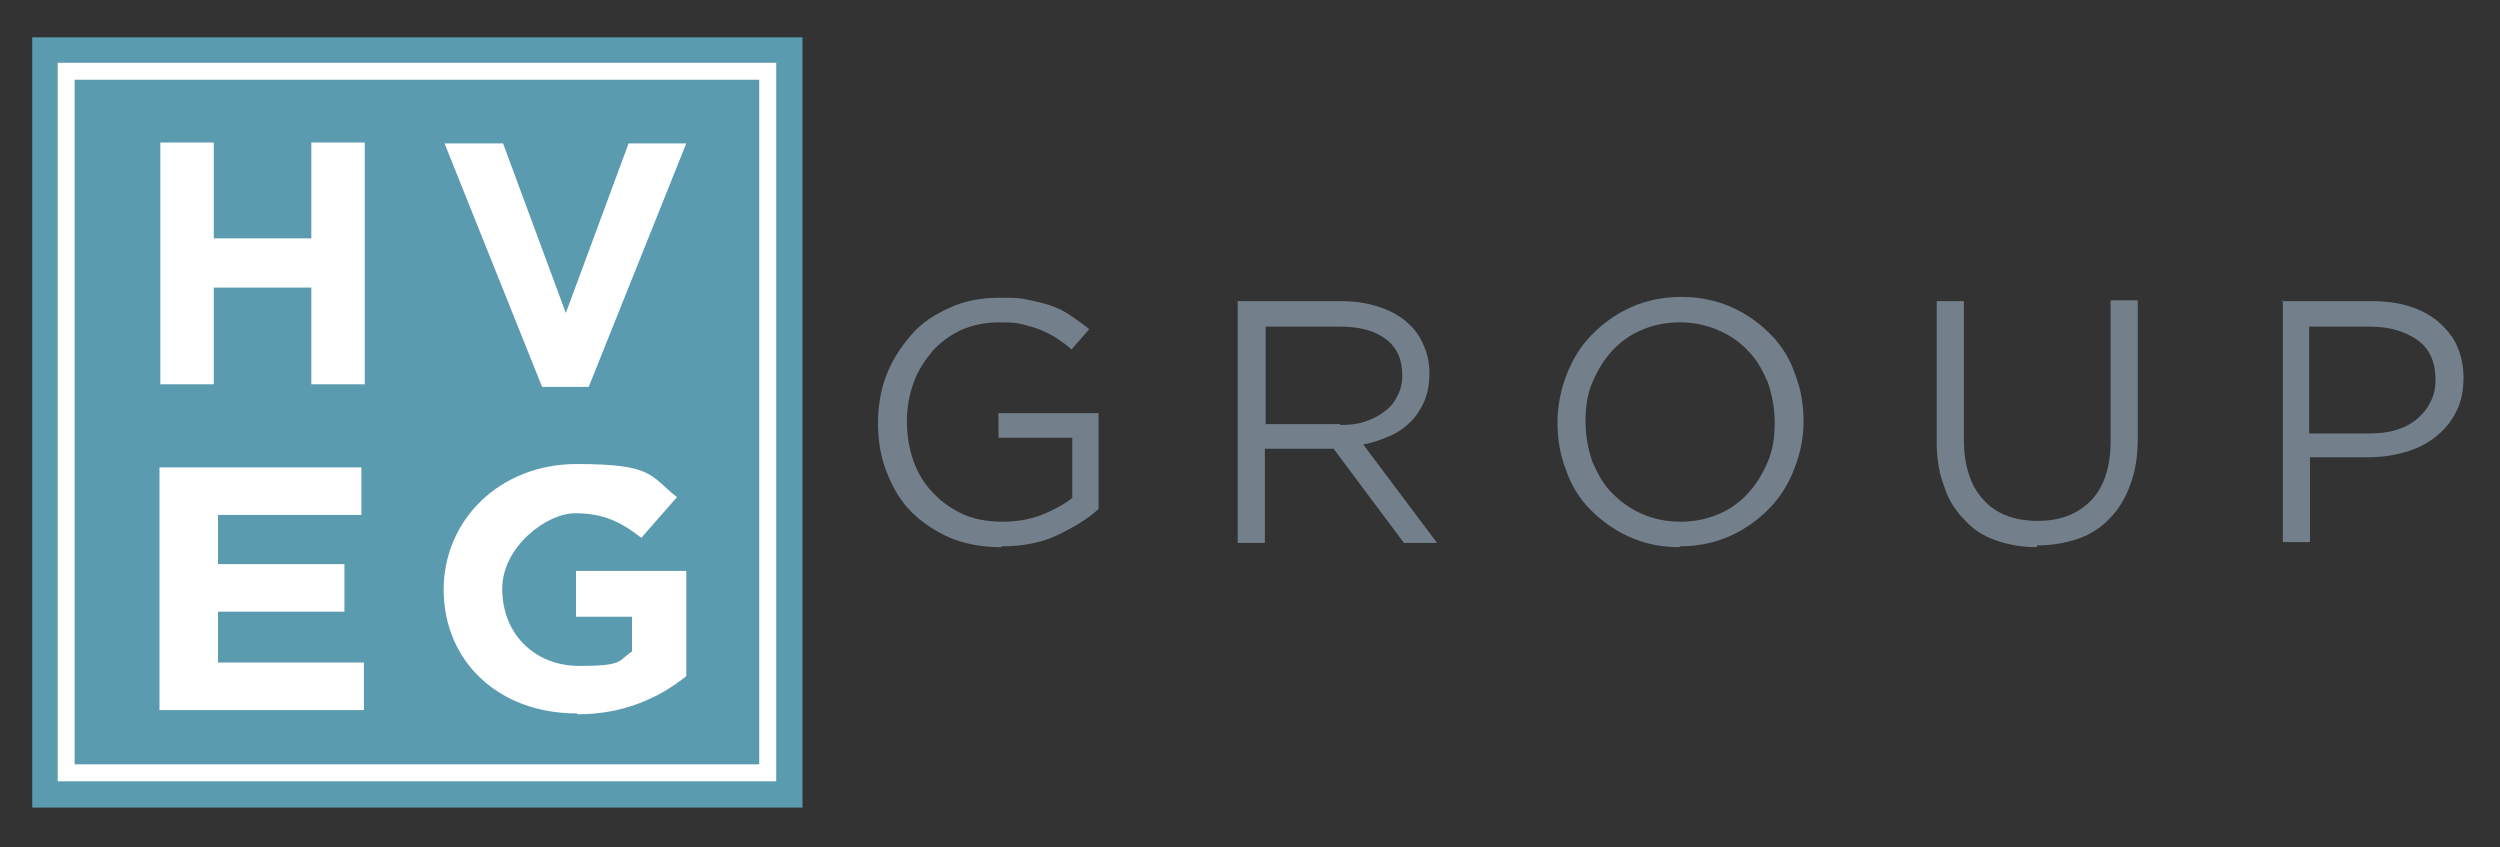
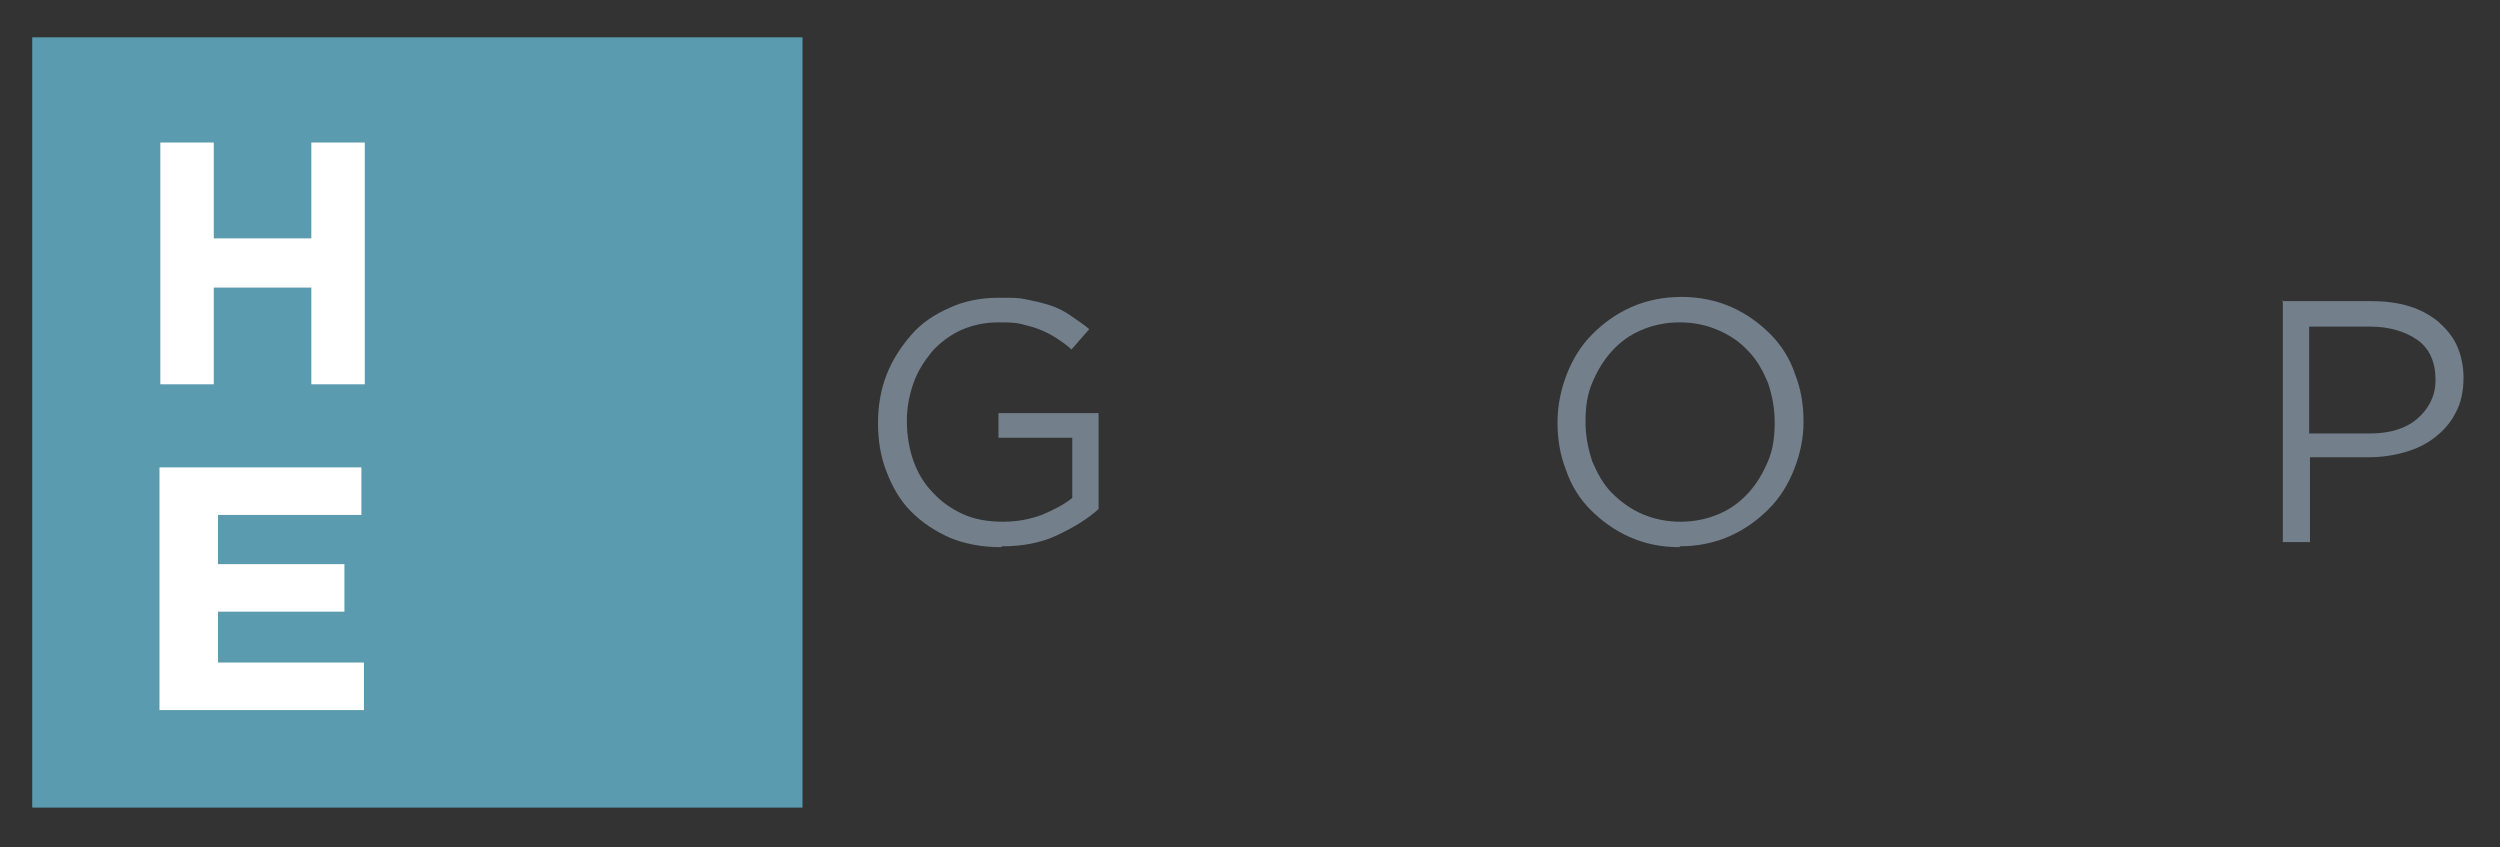
<svg xmlns="http://www.w3.org/2000/svg" id="Layer_3" version="1.1" viewBox="0 0 294.7 99.9">
  <rect x="0" y="0" width="294.7" height="99.9" fill="#333333" stroke="none" />
  <defs>
    <style>
      .st0 {
        fill: #fff;
      }

      .st1 {
        fill: #5a9baf;
      }

      .st2 {
        fill: #73808c;
      }
    </style>
  </defs>
  <g>
-     <path class="st2" d="M118,64.5c-2.3,0-4.3-.4-6-1.1-1.8-.8-3.3-1.8-4.6-3.1-1.3-1.3-2.2-2.9-2.9-4.7-.7-1.8-1-3.7-1-5.7h0c0-2,.3-3.9,1-5.7.7-1.8,1.7-3.3,2.9-4.7,1.2-1.4,2.7-2.4,4.5-3.2,1.7-.8,3.7-1.2,5.8-1.2s2.3,0,3.3.2c1,.2,1.9.4,2.8.7.9.3,1.7.7,2.4,1.2.7.5,1.5,1,2.2,1.6l-2.1,2.4c-.5-.5-1.1-.9-1.7-1.3-.6-.4-1.2-.7-1.9-1s-1.5-.5-2.3-.7-1.7-.2-2.7-.2c-1.6,0-3,.3-4.4.9-1.3.6-2.5,1.5-3.4,2.5-.9,1.1-1.7,2.3-2.2,3.7-.5,1.4-.8,2.9-.8,4.5h0c0,1.8.3,3.4.8,4.8s1.3,2.7,2.3,3.7c1,1.1,2.2,1.9,3.5,2.5s2.9.9,4.7.9,3.2-.3,4.6-.8c1.4-.6,2.6-1.2,3.6-2v-7.1h-8.7v-2.9h11.8v11.3c-1.3,1.2-3,2.2-4.9,3.1-1.9.9-4.1,1.3-6.5,1.3Z" />
-     <path class="st2" d="M146,35.5h12.2c1.8,0,3.3.3,4.7.8,1.4.5,2.5,1.2,3.4,2.1.7.7,1.2,1.5,1.6,2.5.4.9.6,2,.6,3.1h0c0,1.3-.2,2.3-.6,3.3-.4.9-.9,1.7-1.6,2.4-.7.7-1.5,1.3-2.5,1.7-.9.4-2,.8-3.1,1l8.7,11.6h-3.9l-8.3-11.1h-8.1v11.1h-3.2v-28.5ZM158,50.1c1.1,0,2-.1,2.9-.4.9-.3,1.7-.7,2.3-1.2.7-.5,1.2-1.1,1.5-1.8.4-.7.6-1.5.6-2.5h0c0-1.8-.6-3.2-1.9-4.2-1.3-1-3.1-1.5-5.4-1.5h-8.8v11.5h8.8Z" />
+     <path class="st2" d="M118,64.5c-2.3,0-4.3-.4-6-1.1-1.8-.8-3.3-1.8-4.6-3.1-1.3-1.3-2.2-2.9-2.9-4.7-.7-1.8-1-3.7-1-5.7c0-2,.3-3.9,1-5.7.7-1.8,1.7-3.3,2.9-4.7,1.2-1.4,2.7-2.4,4.5-3.2,1.7-.8,3.7-1.2,5.8-1.2s2.3,0,3.3.2c1,.2,1.9.4,2.8.7.9.3,1.7.7,2.4,1.2.7.5,1.5,1,2.2,1.6l-2.1,2.4c-.5-.5-1.1-.9-1.7-1.3-.6-.4-1.2-.7-1.9-1s-1.5-.5-2.3-.7-1.7-.2-2.7-.2c-1.6,0-3,.3-4.4.9-1.3.6-2.5,1.5-3.4,2.5-.9,1.1-1.7,2.3-2.2,3.7-.5,1.4-.8,2.9-.8,4.5h0c0,1.8.3,3.4.8,4.8s1.3,2.7,2.3,3.7c1,1.1,2.2,1.9,3.5,2.5s2.9.9,4.7.9,3.2-.3,4.6-.8c1.4-.6,2.6-1.2,3.6-2v-7.1h-8.7v-2.9h11.8v11.3c-1.3,1.2-3,2.2-4.9,3.1-1.9.9-4.1,1.3-6.5,1.3Z" />
    <path class="st2" d="M198,64.5c-2.2,0-4.1-.4-5.9-1.2-1.8-.8-3.3-1.9-4.6-3.2-1.3-1.3-2.3-2.9-2.9-4.7-.7-1.8-1-3.6-1-5.6h0c0-2,.4-3.9,1.1-5.7.7-1.8,1.7-3.4,3-4.7,1.3-1.3,2.8-2.4,4.6-3.2,1.8-.8,3.8-1.2,5.9-1.2s4.1.4,5.9,1.2c1.8.8,3.3,1.9,4.6,3.2,1.3,1.3,2.3,2.9,2.9,4.7.7,1.8,1,3.6,1,5.6,0,0,0,0,0,0,0,2-.4,3.8-1.1,5.6s-1.7,3.4-3,4.7c-1.3,1.3-2.8,2.4-4.6,3.2s-3.8,1.2-5.9,1.2ZM198.1,61.5c1.6,0,3.1-.3,4.5-.9s2.5-1.4,3.5-2.5,1.7-2.3,2.3-3.7c.6-1.4.8-2.9.8-4.6h0c0-1.7-.3-3.2-.8-4.7-.6-1.4-1.3-2.7-2.3-3.7-1-1.1-2.2-1.9-3.6-2.5-1.4-.6-2.9-.9-4.5-.9s-3.1.3-4.5.9c-1.4.6-2.5,1.4-3.5,2.5-1,1.1-1.7,2.3-2.3,3.7-.6,1.4-.8,2.9-.8,4.6h0c0,1.7.3,3.2.8,4.7.6,1.4,1.3,2.7,2.3,3.7s2.2,1.9,3.6,2.5c1.4.6,2.9.9,4.5.9Z" />
-     <path class="st2" d="M240.1,64.5c-1.8,0-3.4-.3-4.8-.8-1.5-.5-2.7-1.3-3.7-2.4-1-1-1.9-2.3-2.4-3.9-.6-1.5-.9-3.3-.9-5.3v-16.6h3.2v16.3c0,3.1.8,5.5,2.3,7.1,1.5,1.7,3.7,2.5,6.4,2.5s4.7-.8,6.3-2.4c1.5-1.6,2.3-3.9,2.3-7v-16.6h3.2v16.3c0,2.1-.3,3.9-.9,5.5-.6,1.6-1.4,2.9-2.4,3.9-1,1.1-2.3,1.9-3.7,2.4-1.5.5-3.1.8-4.9.8Z" />
    <path class="st2" d="M268.9,35.5h10.7c1.6,0,3.1.2,4.4.6,1.3.4,2.4,1,3.4,1.8.9.8,1.7,1.7,2.2,2.8.5,1.1.8,2.4.8,3.8h0c0,1.6-.3,3-.9,4.1-.6,1.2-1.4,2.1-2.4,2.9-1,.8-2.2,1.4-3.6,1.8-1.4.4-2.8.6-4.3.6h-6.9v10h-3.2v-28.5ZM279.2,51.1c1.2,0,2.2-.1,3.2-.4,1-.3,1.8-.7,2.5-1.3.7-.6,1.2-1.2,1.6-2,.4-.8.6-1.6.6-2.6h0c0-2.1-.7-3.7-2.1-4.7-1.4-1-3.3-1.6-5.6-1.6h-7.2v12.6h7.1Z" />
  </g>
  <g>
    <rect class="st1" x="3.8" y="4.4" width="90.8" height="90.8" />
-     <path class="st0" d="M89.5,9.4v80.7H8.8V9.4h80.7M91.5,7.4H6.8v84.7h84.7V7.4h0Z" />
    <path class="st0" d="M36.7,45.3v-11.4h-11.5v11.4h-6.3v-28.5h6.3v11.3h11.5v-11.3h6.3v28.5h-6.3Z" />
-     <path class="st0" d="M69.4,45.6h-5.5l-11.5-28.7h6.9l7.4,20,7.4-20h6.8l-11.5,28.7Z" />
    <path class="st0" d="M18.8,83.6v-28.5h23.8v5.6h-16.9v5.8h14.9v5.6h-14.9v6h17.2v5.6h-24.1Z" />
-     <path class="st0" d="M68,84.1c-9.3,0-15.7-6.2-15.7-14.6h0c0-8.2,6.6-14.8,15.7-14.8s8.6,1.4,11.8,3.9l-4.2,4.8c-2.3-1.8-4.4-2.9-7.8-2.9s-8.6,4-8.6,8.9h0c0,5.3,3.8,9.1,9.1,9.1s4.5-.6,6.2-1.7v-4.1h-6.6v-5.4h13v12.4c-3.1,2.5-7.3,4.5-12.8,4.5Z" />
  </g>
</svg>